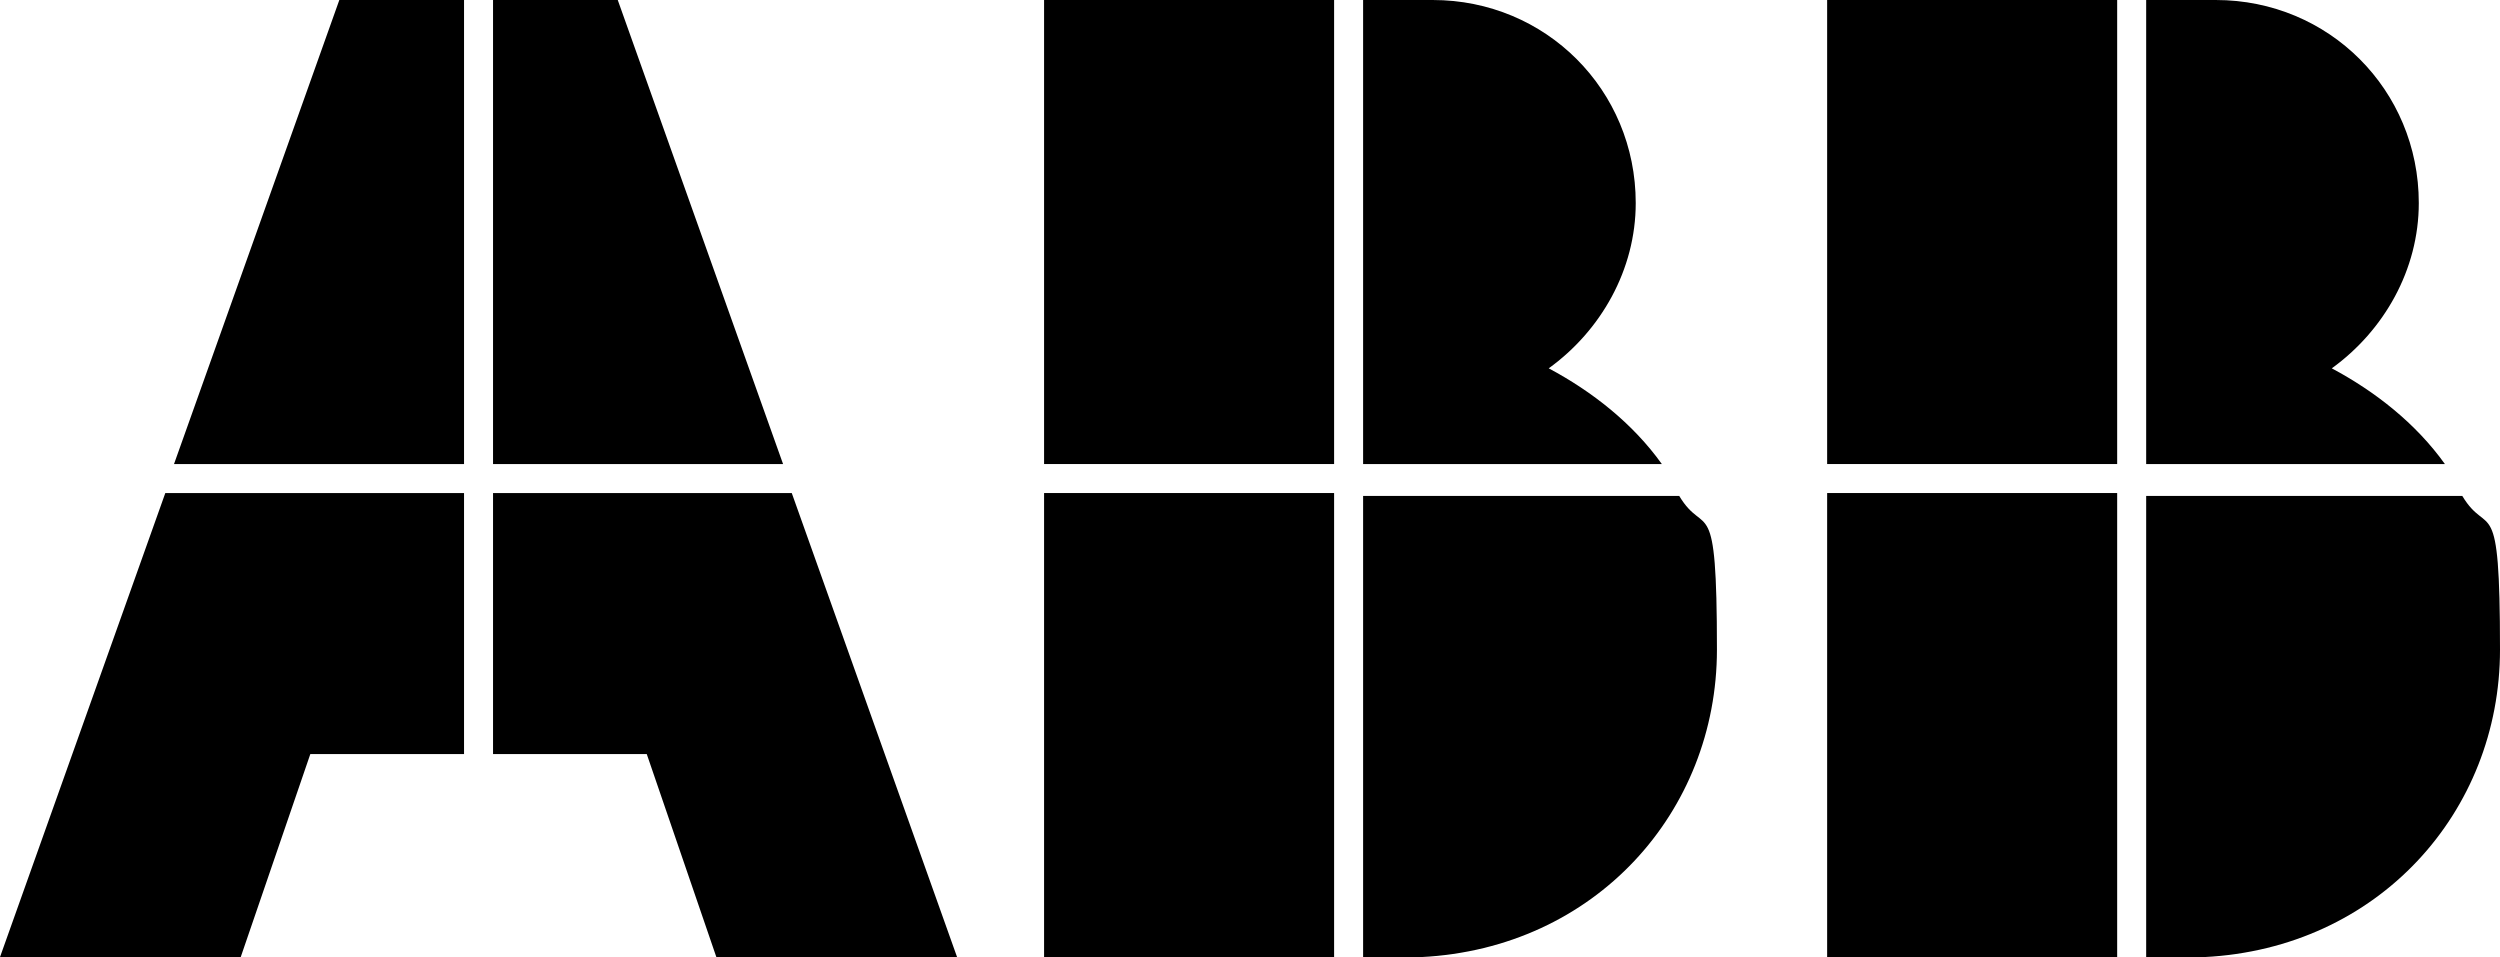
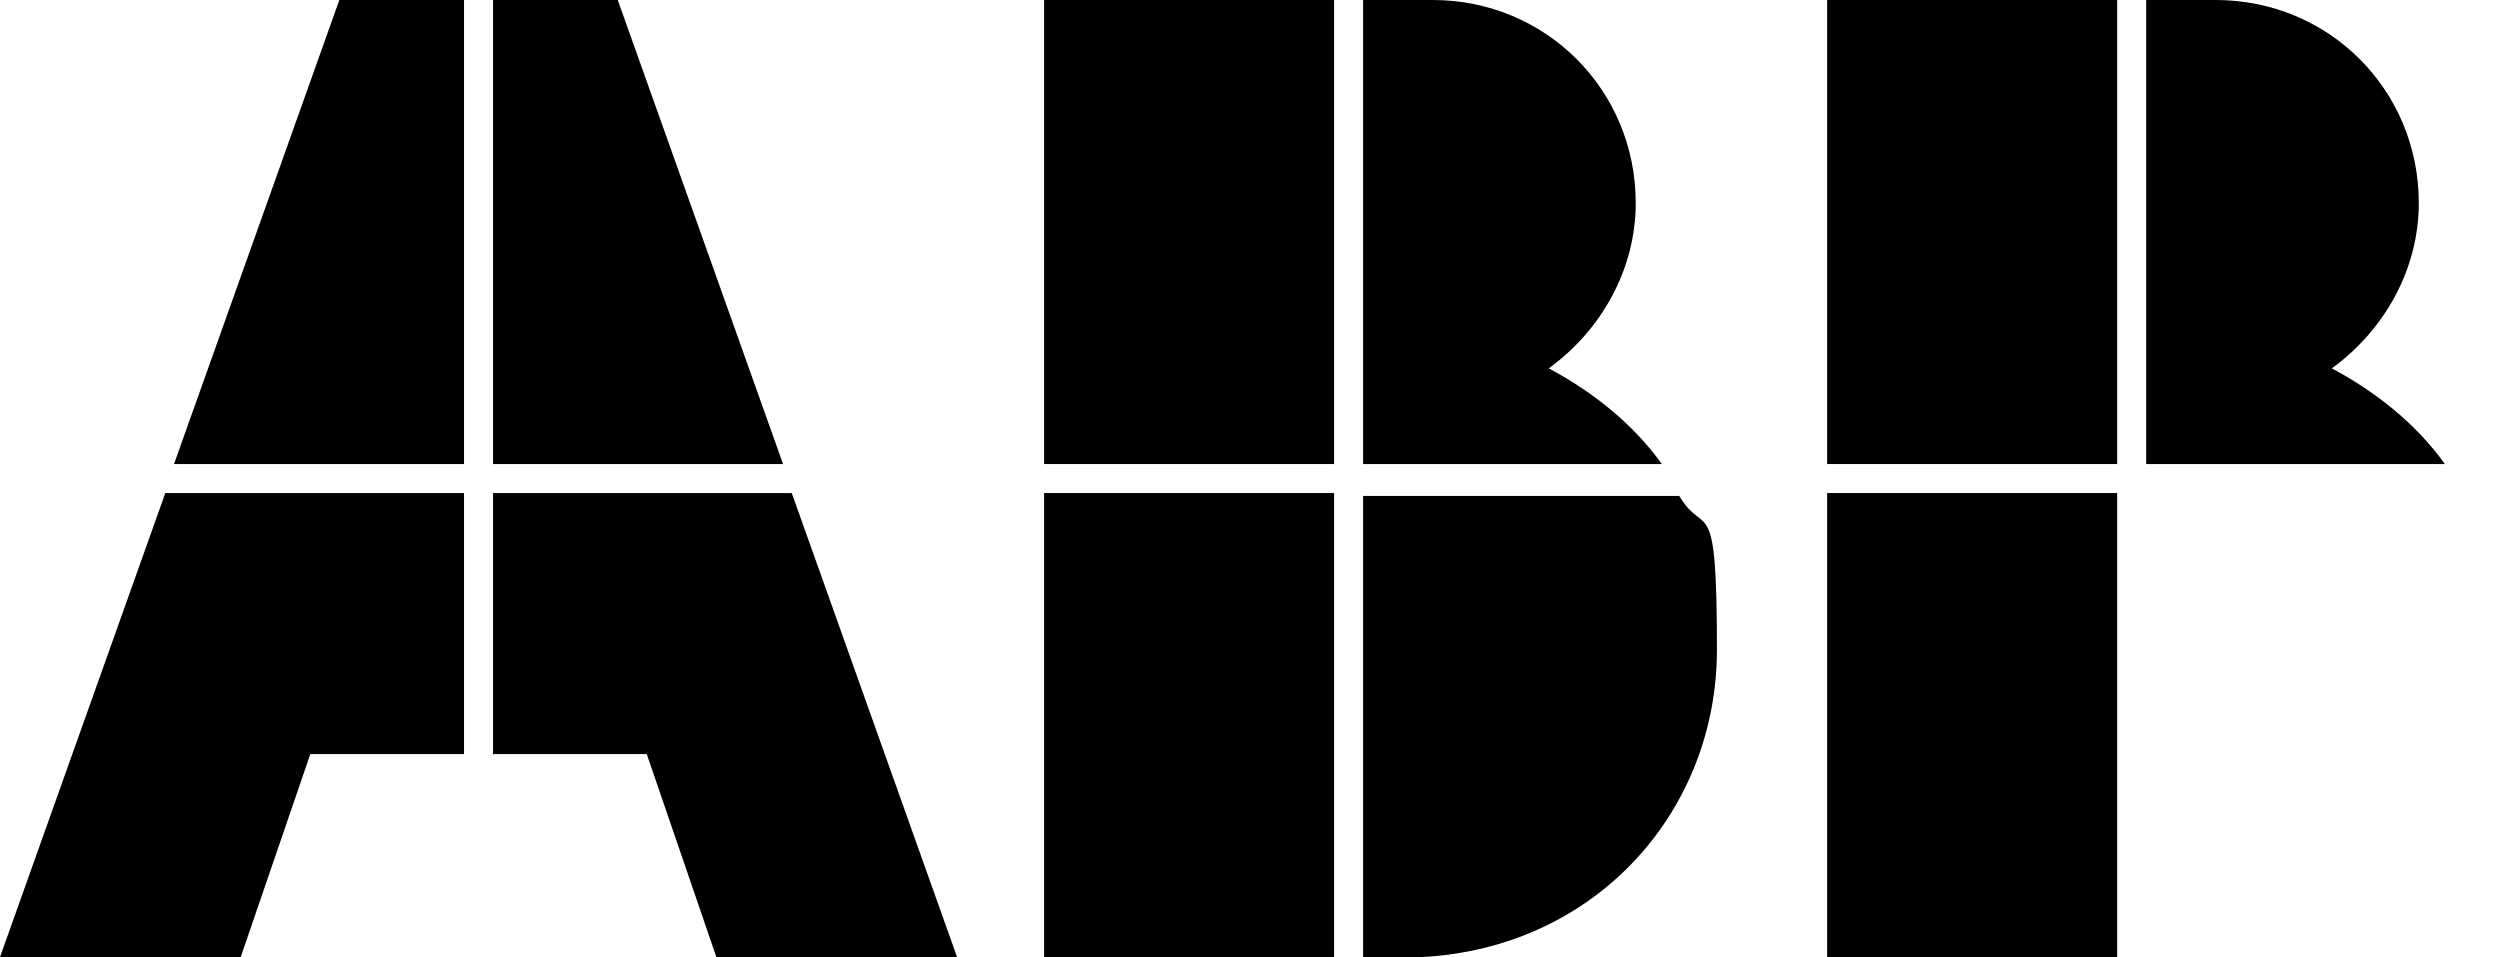
<svg xmlns="http://www.w3.org/2000/svg" id="Ebene_1" version="1.1" viewBox="0 0 86.2 33">
  <path d="M47,33h2c6-.3,10.2-5,10.2-10.6s-.4-3.8-1.3-5.3h-10.9v15.9Z" />
  <rect x="36" y="17" width="10" height="16" />
  <path d="M57.3,16c-1-1.4-2.4-2.5-3.9-3.3,1.8-1.3,3-3.4,3-5.7,0-3.9-3.1-7-7-7h-2.4v16h10.3Z" />
  <rect x="36" width="10" height="16" />
-   <path d="M74,33h2c6-.3,10.2-5,10.2-10.6s-.4-3.8-1.3-5.3h-10.9v15.9Z" />
  <rect x="63" y="17" width="10" height="16" />
  <path d="M84.3,16c-1-1.4-2.4-2.5-3.9-3.3,1.8-1.3,3-3.4,3-5.7,0-3.9-3.1-7-7-7h-2.4v16h10.3Z" />
  <rect x="63" width="10" height="16" />
  <polygon points="5.7 17 0 33 8.3 33 10.7 26 16 26 16 17 5.7 17" />
  <polygon points="16 0 11.7 0 6 16 16 16 16 0" />
  <polygon points="17 26 22.3 26 24.7 33 33 33 27.3 17 17 17 17 26" />
  <polygon points="27 16 21.3 0 17 0 17 16 27 16" />
</svg>